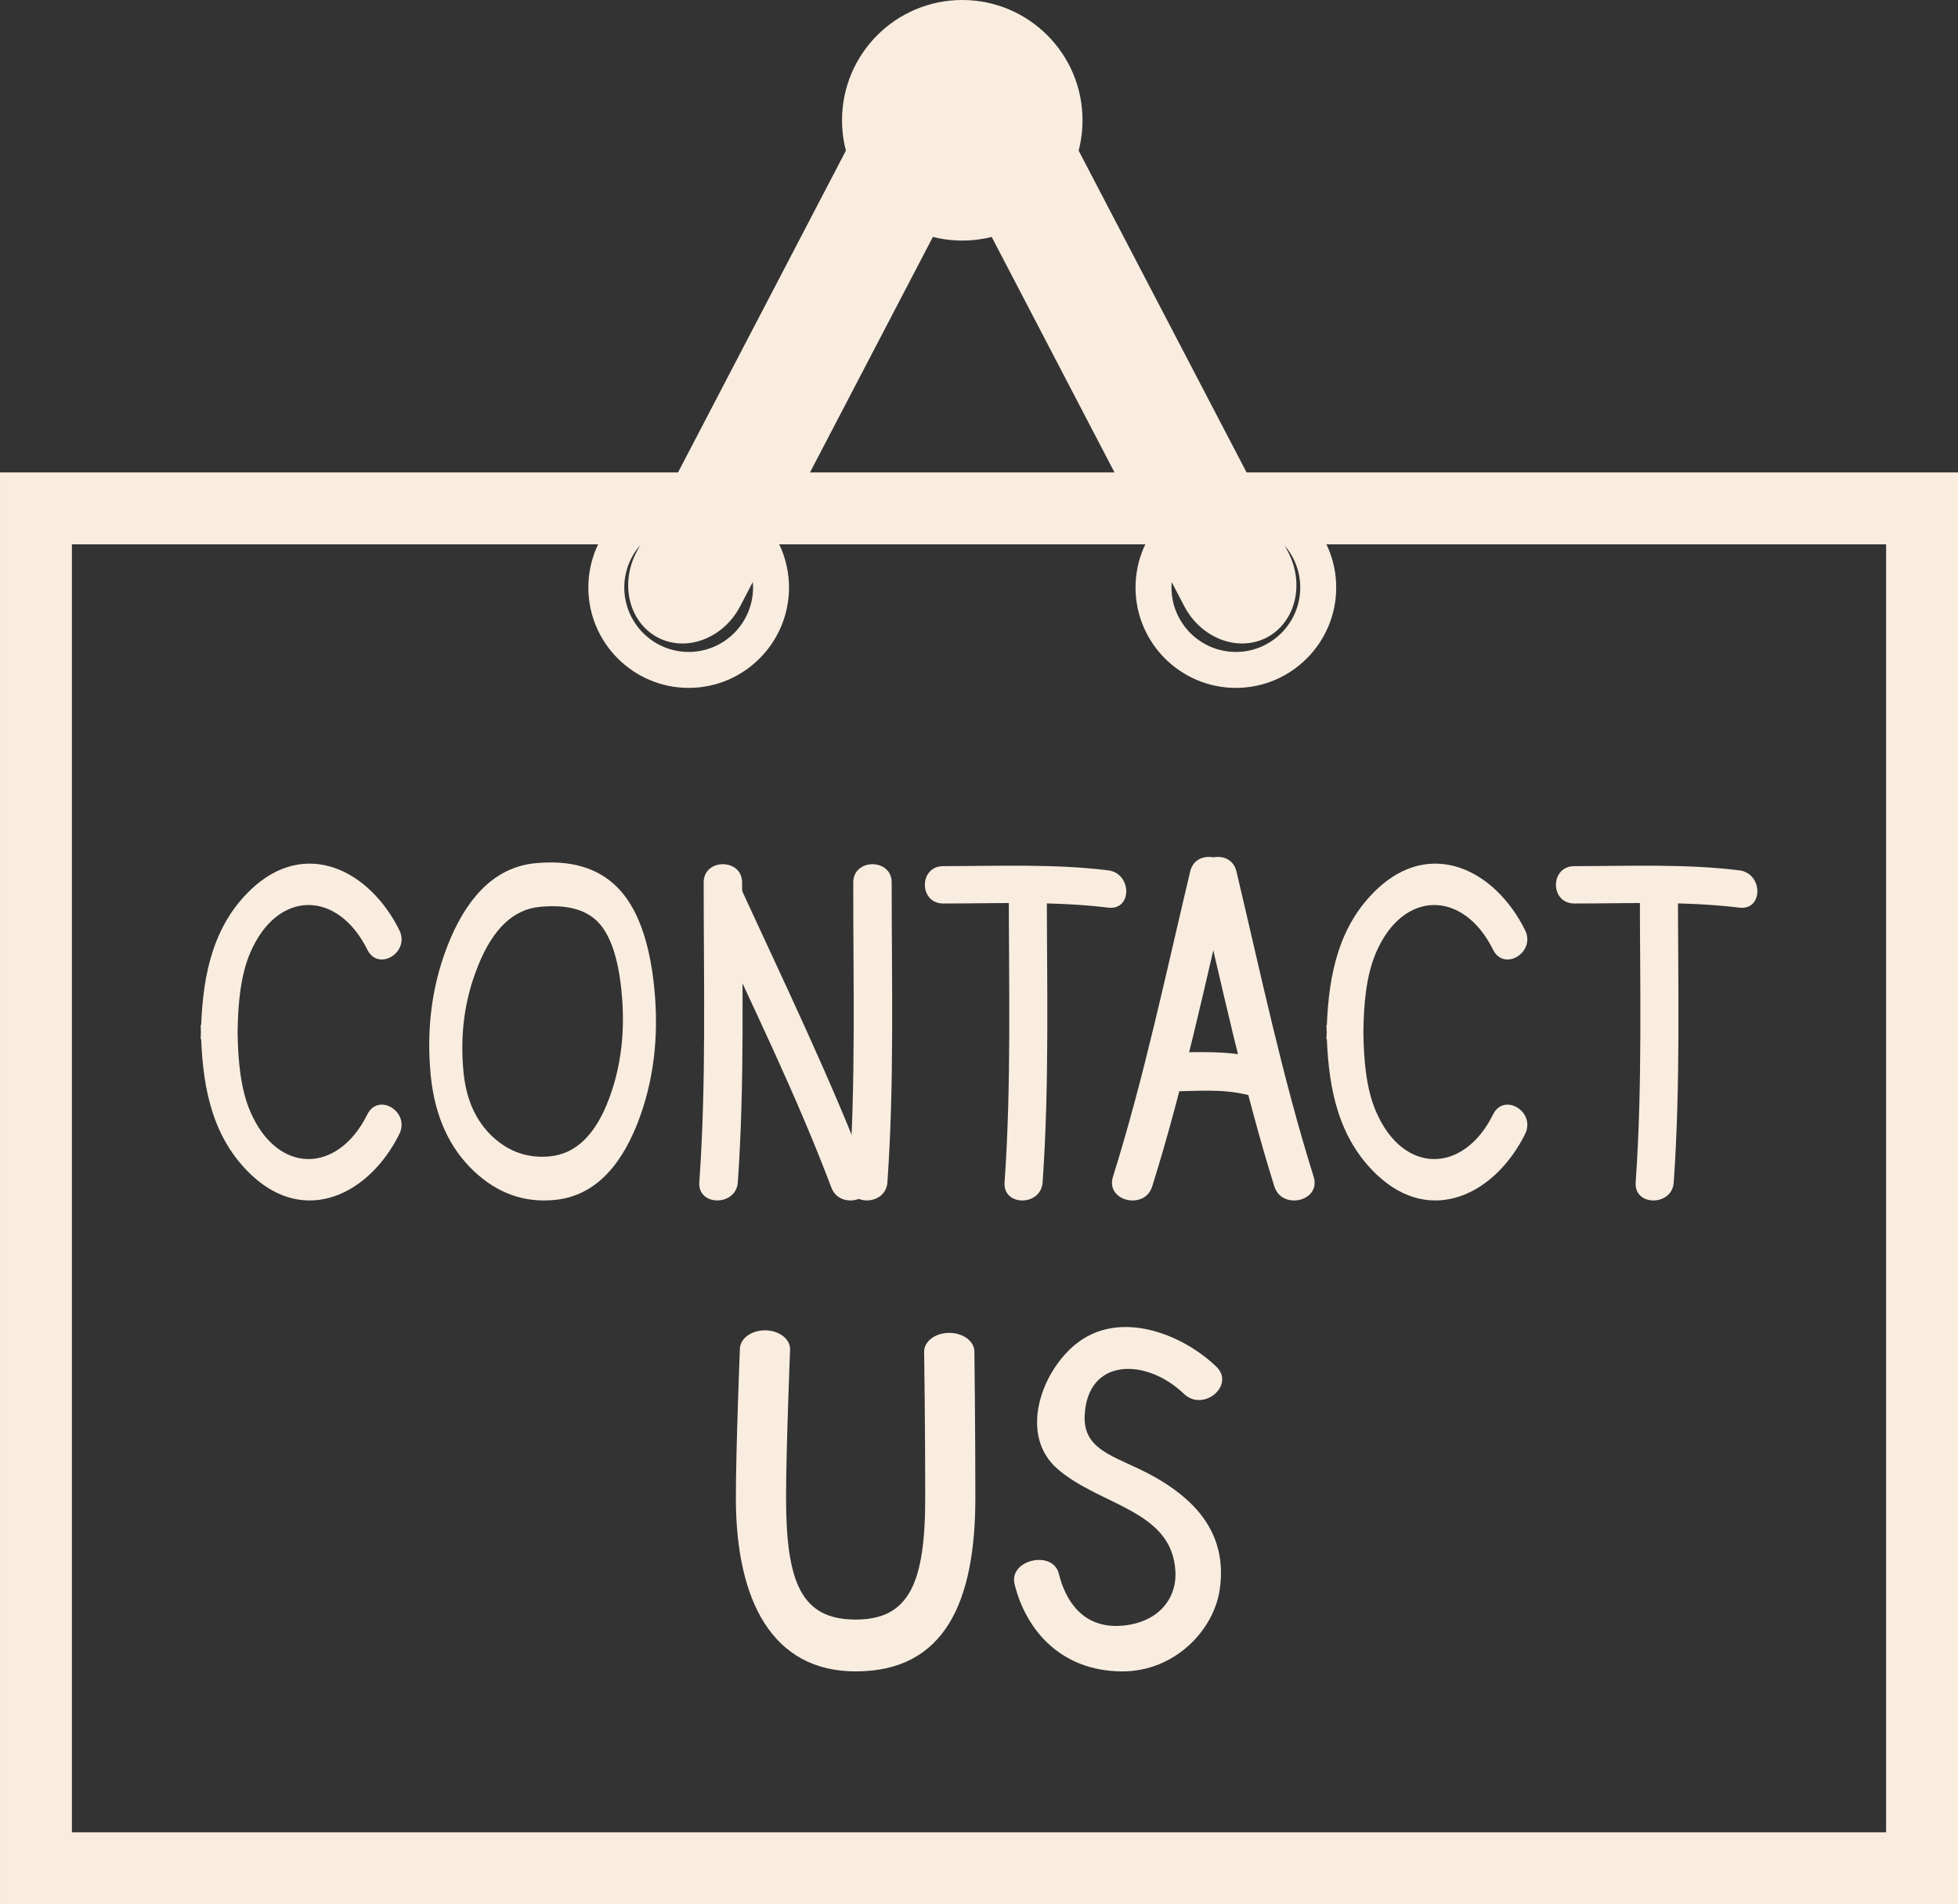
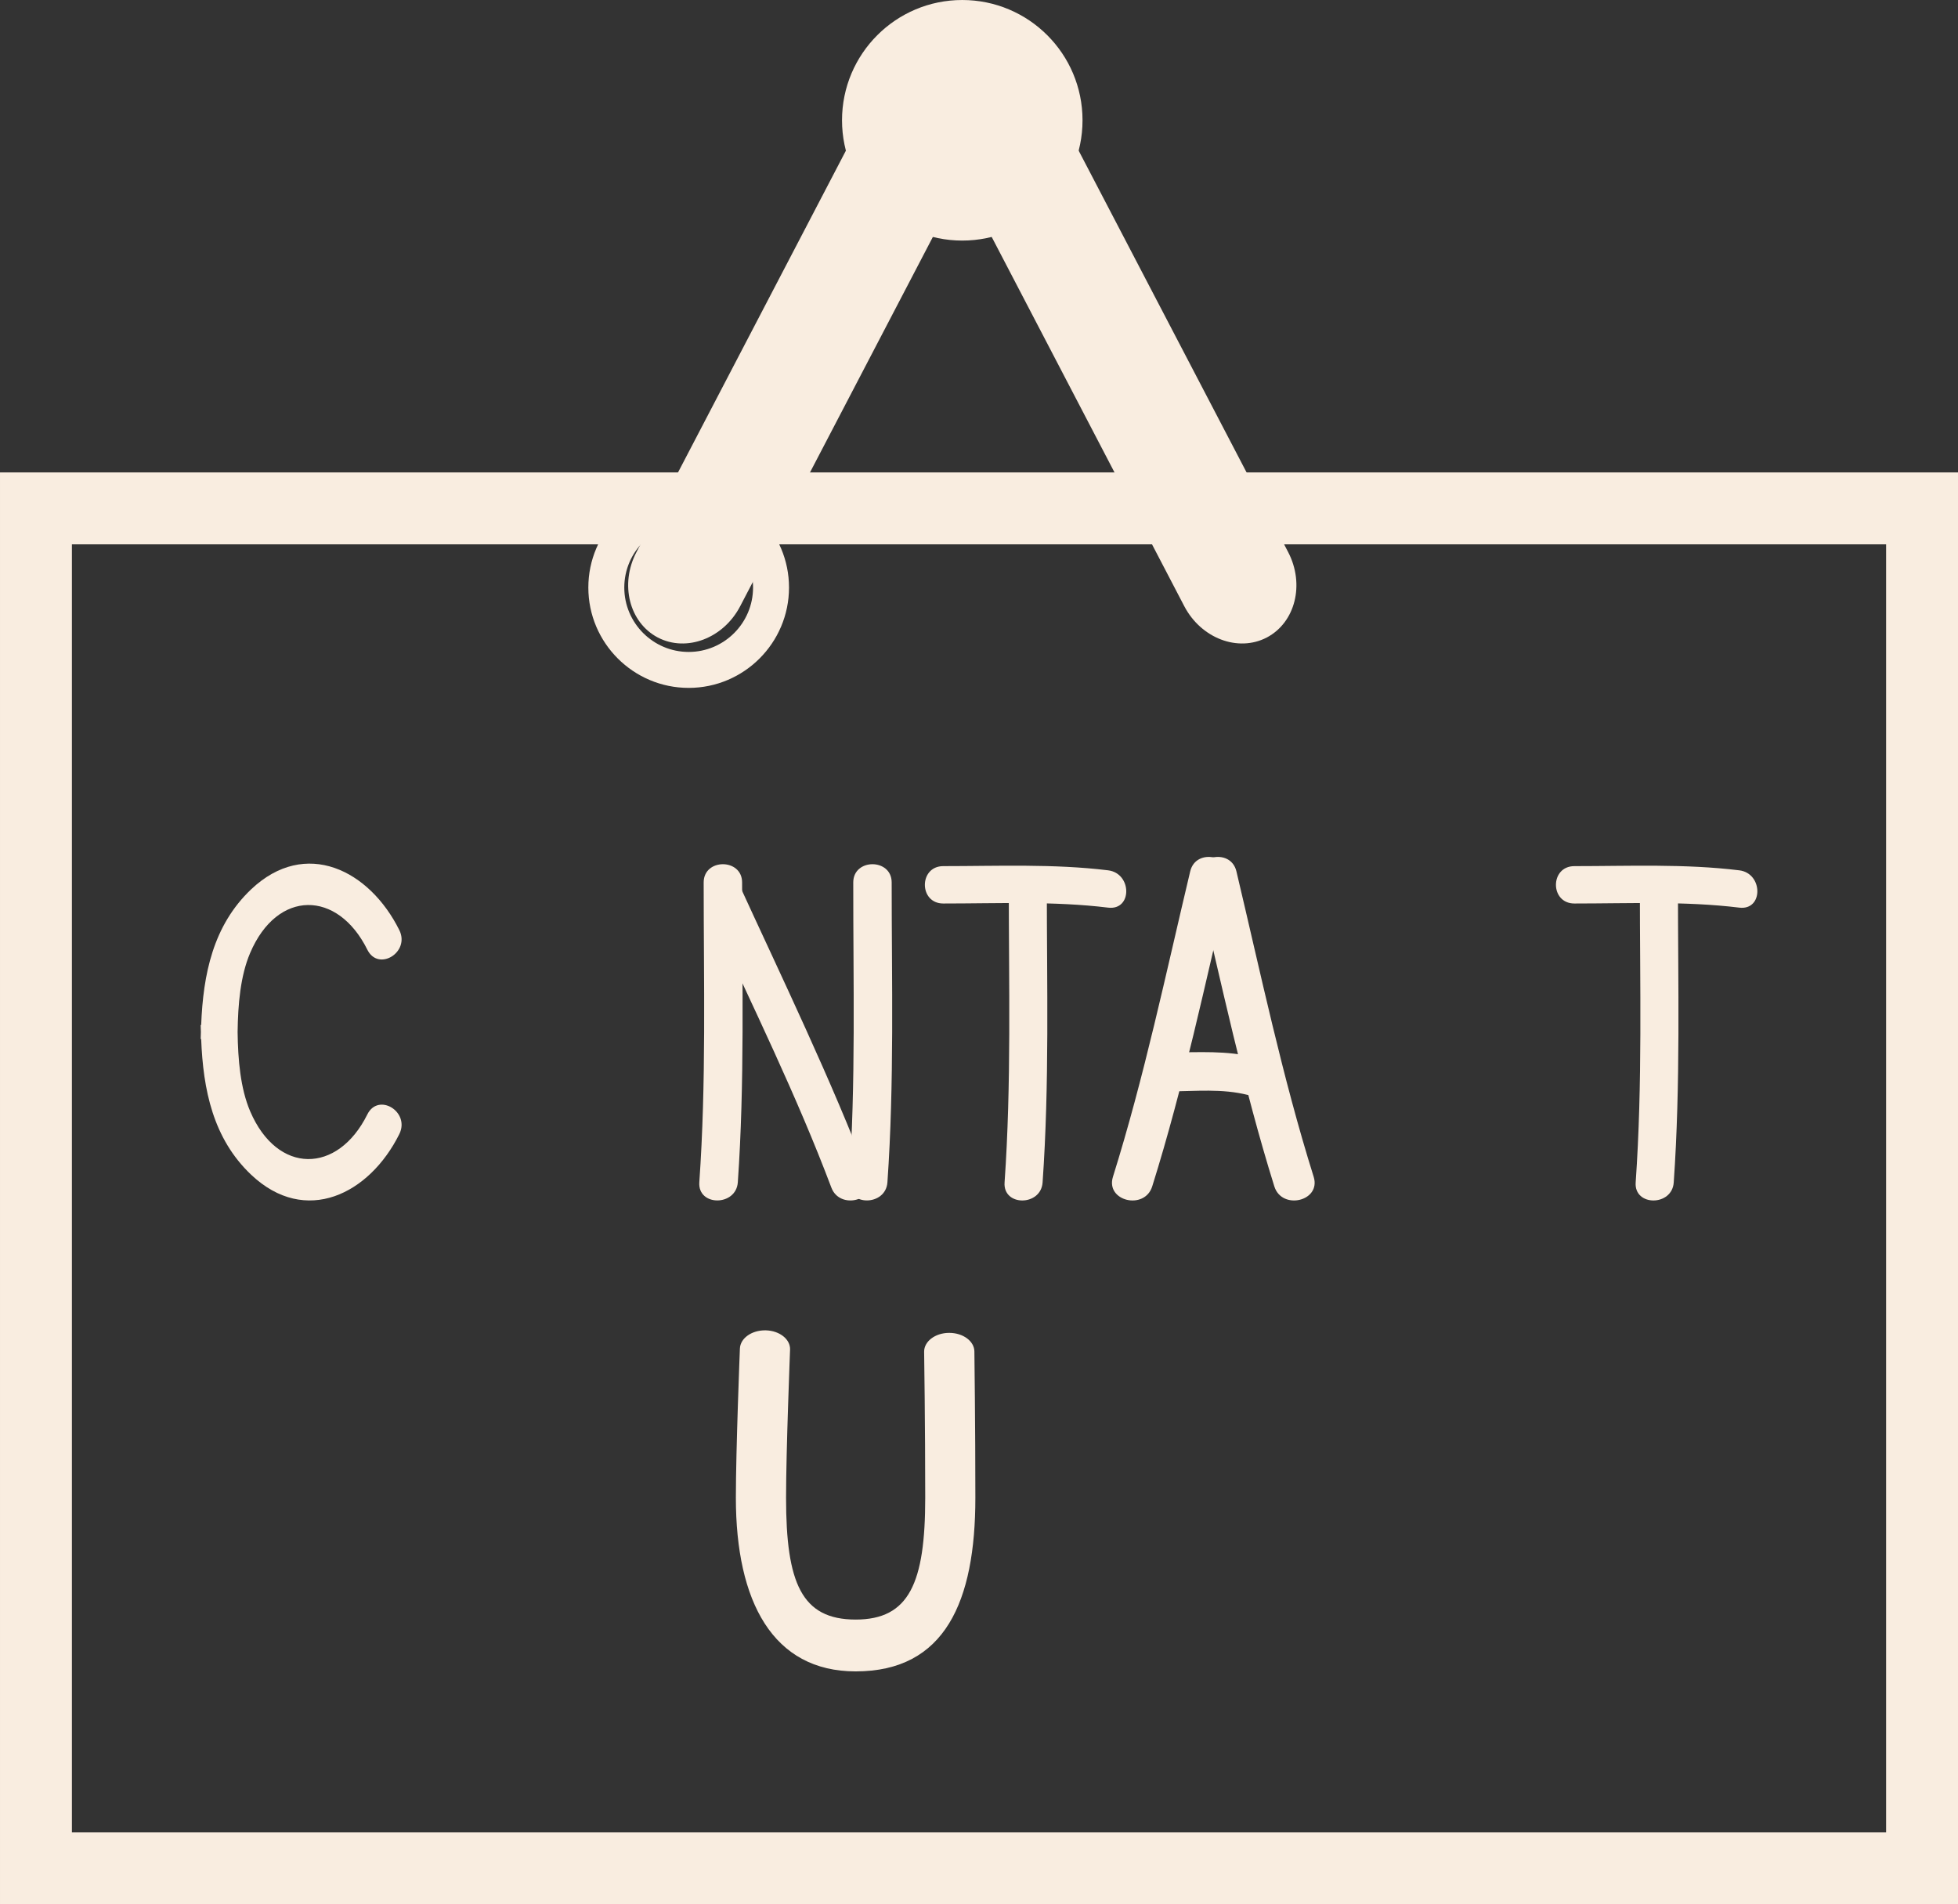
<svg xmlns="http://www.w3.org/2000/svg" fill="#000000" height="1428.9" preserveAspectRatio="xMidYMid meet" version="1" viewBox="491.6 511.8 1469.3 1428.9" width="1469.3" zoomAndPan="magnify">
  <rect x="491.6" y="511.8" width="1469.3" height="1428.9" fill="#333333" stroke="none" />
  <g fill="#f9ede0" id="change1_1">
    <path d="M 545.559 1886.738 L 1906.953 1886.738 L 1906.953 920.262 L 545.559 920.262 Z M 1960.906 1940.688 L 491.605 1940.688 L 491.605 866.309 L 1960.906 866.309 L 1960.906 1940.688" fill="inherit" />
-     <path d="M 896.656 1192.301 C 877.031 1194.121 861.539 1208.691 850.555 1236.012 C 840.281 1261.09 836.59 1287.961 839.465 1316.762 C 841.52 1337.262 848.922 1353.43 861.672 1365.18 C 873.922 1376.328 888.148 1381.102 904.375 1379.512 C 923.926 1377.59 938.73 1363.02 948.848 1335.73 C 957.859 1311.328 960.914 1284.621 957.965 1255.531 C 955.488 1230.078 949.375 1212.59 939.762 1203.129 C 930.562 1194.039 916.23 1190.41 896.656 1192.301 Z M 907.668 1412.238 C 884.988 1414.422 864.91 1407.281 847.367 1390.738 C 828.715 1373.191 817.914 1349.32 814.855 1319.129 C 811.219 1282.25 816.121 1248 829.555 1216.23 C 844.598 1181.078 865.914 1162.172 893.418 1159.531 C 919.871 1157 940.258 1162.98 954.75 1177.551 C 969.766 1192.621 979.066 1217.828 982.57 1253.16 C 986.258 1289.988 982.043 1323.922 969.871 1355.012 C 955.828 1390.469 935.148 1409.648 907.668 1412.238" fill="inherit" />
    <path d="M 767.25 1348.059 C 745.043 1392.84 699.699 1393.398 679.312 1345.66 C 672.012 1328.512 670.168 1307.121 669.902 1286.25 C 670.168 1265.41 672.012 1244.02 679.312 1226.891 C 699.699 1179.051 745.043 1179.629 767.25 1224.441 C 775.523 1241.148 799.473 1226.398 791.277 1209.801 C 768.855 1164.641 720.91 1140.559 680.125 1179.078 C 651.41 1206.32 644.031 1243.051 642.559 1280.98 L 642.191 1280.98 C 642.242 1282.77 642.348 1284.512 642.348 1286.25 C 642.348 1288.02 642.242 1289.781 642.191 1291.52 L 642.559 1291.52 C 644.031 1329.461 651.41 1366.18 680.125 1393.371 C 720.91 1431.891 768.855 1407.891 791.277 1362.762 C 799.473 1346.078 775.523 1331.379 767.25 1348.059" fill="inherit" />
-     <path d="M 1612.012 1348.062 C 1589.828 1392.84 1544.457 1393.402 1524.07 1345.66 C 1516.746 1328.512 1514.961 1307.117 1514.688 1286.246 C 1514.961 1265.406 1516.746 1244.02 1524.07 1226.895 C 1544.457 1179.051 1589.828 1179.633 1612.012 1224.441 C 1620.281 1241.145 1644.23 1226.398 1636.039 1209.797 C 1613.637 1164.645 1565.641 1140.555 1524.855 1179.078 C 1496.137 1206.316 1488.816 1243.055 1487.273 1280.98 L 1486.918 1280.98 C 1486.969 1282.766 1487.129 1284.512 1487.191 1286.246 C 1487.129 1288.023 1486.969 1289.777 1486.918 1291.523 L 1487.273 1291.523 C 1488.816 1329.461 1496.137 1366.18 1524.855 1393.375 C 1565.641 1431.887 1613.637 1407.891 1636.039 1362.758 C 1644.23 1346.086 1620.281 1331.379 1612.012 1348.062" fill="inherit" />
    <path d="M 1019.641 1173.969 C 1019.641 1248.809 1021.641 1324.289 1016.371 1398.98 C 1015.129 1417.191 1044.012 1417.078 1045.27 1398.98 C 1050.461 1324.289 1048.48 1248.809 1048.48 1173.969 C 1048.48 1155.738 1019.641 1155.738 1019.641 1173.969" fill="inherit" />
    <path d="M 1131.891 1173.969 C 1131.809 1248.809 1133.898 1324.289 1128.68 1398.98 C 1127.359 1417.191 1156.289 1417.078 1157.531 1398.98 C 1162.75 1324.289 1160.719 1248.809 1160.719 1173.969 C 1160.719 1155.738 1131.891 1155.738 1131.891 1173.969" fill="inherit" />
    <path d="M 1025.672 1199.941 C 1056.469 1267.051 1089.449 1333.961 1115.48 1403.012 C 1121.879 1419.93 1149.781 1412.66 1143.328 1395.48 C 1116.398 1324.078 1077.359 1243.359 1045.559 1173.969 C 1037.898 1157.371 1018.059 1183.398 1025.672 1199.941" fill="inherit" />
    <path d="M 1248.602 1176.551 C 1248.602 1250.609 1250.609 1325.238 1245.441 1399.141 C 1244.18 1417.16 1272.68 1417.078 1273.969 1399.141 C 1279.16 1325.238 1277.141 1250.609 1277.141 1176.551 C 1277.141 1158.531 1248.602 1158.531 1248.602 1176.551" fill="inherit" />
    <path d="M 1199.441 1189.781 C 1240.359 1189.781 1282.398 1187.898 1323.109 1192.879 C 1341.422 1195.148 1341.18 1167.07 1323.109 1164.879 C 1282.398 1159.898 1240.359 1161.738 1199.441 1161.738 C 1181.031 1161.738 1181.031 1189.781 1199.441 1189.781" fill="inherit" />
    <path d="M 1722.164 1176.547 C 1722.164 1250.605 1724.195 1325.242 1719.023 1399.137 C 1717.766 1417.156 1746.348 1417.078 1747.582 1399.137 C 1752.754 1325.242 1750.746 1250.605 1750.746 1176.547 C 1750.746 1158.527 1722.164 1158.527 1722.164 1176.547" fill="inherit" />
    <path d="M 1673.027 1189.781 C 1713.914 1189.781 1756.012 1187.898 1796.746 1192.875 C 1814.973 1195.148 1814.762 1167.066 1796.746 1164.883 C 1756.012 1159.895 1713.914 1161.742 1673.027 1161.742 C 1654.586 1161.742 1654.586 1189.781 1673.027 1189.781" fill="inherit" />
    <path d="M 1384.73 1165.699 C 1366.52 1242.199 1350.27 1319.84 1326.77 1394.852 C 1321.031 1413.18 1350.609 1420.191 1356.25 1402.012 C 1379.801 1326.98 1396.031 1249.371 1414.238 1172.859 C 1418.66 1154.262 1389.129 1147.102 1384.73 1165.699" fill="inherit" />
    <path d="M 1419.43 1165.699 C 1437.609 1242.199 1453.859 1319.84 1477.391 1394.852 C 1483.129 1413.18 1453.52 1420.191 1447.852 1402.012 C 1424.43 1326.98 1408.102 1249.371 1389.922 1172.859 C 1385.488 1154.262 1415 1147.102 1419.43 1165.699" fill="inherit" />
    <path d="M 1369.422 1330.719 C 1389.469 1330.719 1408.199 1328.512 1428.07 1333.461 C 1441.059 1336.648 1446.59 1308.539 1433.52 1305.328 C 1411.711 1299.898 1391.449 1301.531 1369.422 1301.531 C 1356.141 1301.531 1356.141 1330.719 1369.422 1330.719" fill="inherit" />
-     <path d="M 1404.25 1537.238 C 1378.879 1512.871 1331.012 1493.48 1298 1521.121 C 1272.18 1542.801 1256.559 1589.172 1285.09 1614.012 C 1317 1641.809 1371.32 1644.762 1373.641 1691.02 C 1374.75 1711.75 1360.469 1729.43 1333.699 1731.699 C 1303.98 1734.23 1290.969 1712.359 1286.172 1692.762 C 1281.641 1674.531 1248.5 1682.27 1252.93 1700.449 C 1261.512 1735.301 1287.961 1765.84 1333.699 1766 C 1373.301 1766.078 1402.621 1734.91 1406.941 1704.301 C 1412.969 1661.828 1388.07 1633.82 1345.609 1613.719 C 1323.789 1603.34 1304.449 1597.57 1305.539 1573.988 C 1307.59 1530.422 1351.738 1530.629 1379.941 1557.66 C 1394.559 1571.73 1418.82 1551.23 1404.25 1537.238" fill="inherit" />
    <path d="M 1133.691 1766 C 1071.559 1766 1043.801 1713.621 1043.801 1635.699 C 1043.801 1599.629 1046.801 1524.441 1046.828 1523.699 C 1047.172 1516.09 1055.488 1510.078 1065.641 1510.078 C 1065.82 1510.078 1066.031 1510.078 1066.238 1510.078 C 1076.57 1510.32 1084.789 1516.77 1084.469 1524.57 C 1084.469 1525.309 1081.469 1600.078 1081.469 1635.699 C 1081.469 1699.66 1093.109 1727.109 1133.691 1727.109 C 1173.891 1727.109 1185.898 1699.66 1185.898 1635.699 C 1185.898 1582 1185.109 1526.68 1185.078 1526.121 C 1185.012 1518.41 1193.359 1512.031 1203.711 1511.98 C 1203.789 1511.98 1203.84 1511.98 1203.922 1511.98 C 1214.25 1511.98 1222.648 1518.141 1222.789 1525.859 C 1222.789 1526.422 1223.52 1581.898 1223.52 1635.699 C 1223.52 1713.621 1200.789 1766 1133.691 1766" fill="inherit" />
    <path d="M 1303.934 602.066 C 1303.934 651.855 1263.547 692.324 1213.672 692.324 C 1163.879 692.324 1123.461 651.855 1123.461 602.066 C 1123.461 552.215 1163.879 511.805 1213.672 511.805 C 1263.547 511.805 1303.934 552.215 1303.934 602.066" fill="inherit" />
    <path d="M 1008.391 904.379 C 981.754 904.379 960.07 926.031 960.07 952.672 C 960.07 979.328 981.754 1001.012 1008.391 1001.012 C 1035.02 1001.012 1056.699 979.328 1056.699 952.672 C 1056.699 926.031 1035.02 904.379 1008.391 904.379 Z M 1008.391 1027.988 C 966.867 1027.988 933.094 994.191 933.094 952.672 C 933.094 911.172 966.867 877.398 1008.391 877.398 C 1049.91 877.398 1083.68 911.172 1083.68 952.672 C 1083.68 994.191 1049.91 1027.988 1008.391 1027.988" fill="inherit" />
    <path d="M 1047.059 966.66 C 1034.5 990.816 1006.781 1001.406 985.23 990.184 C 963.812 978.902 956.539 950.246 969.238 926.031 L 1151.918 575.875 C 1164.559 551.59 1192.145 541.129 1213.719 552.328 C 1235.215 563.551 1242.438 592.266 1229.773 616.504 L 1047.059 966.66" fill="inherit" />
-     <path d="M 1419 904.379 C 1392.371 904.379 1370.691 926.031 1370.691 952.672 C 1370.691 979.328 1392.371 1001.012 1419 1001.012 C 1445.641 1001.012 1467.32 979.328 1467.32 952.672 C 1467.32 926.031 1445.641 904.379 1419 904.379 Z M 1419 1027.988 C 1377.48 1027.988 1343.711 994.191 1343.711 952.672 C 1343.711 911.172 1377.48 877.398 1419 877.398 C 1460.531 877.398 1494.301 911.172 1494.301 952.672 C 1494.301 994.191 1460.531 1027.988 1419 1027.988" fill="inherit" />
    <path d="M 1380.277 966.66 C 1392.898 990.816 1420.641 1001.406 1442.195 990.184 C 1463.629 978.902 1470.852 950.246 1458.211 926.031 L 1275.48 575.875 C 1262.863 551.59 1235.215 541.129 1213.672 552.328 C 1192.168 563.551 1184.945 592.266 1197.656 616.504 L 1380.277 966.66" fill="inherit" />
  </g>
</svg>